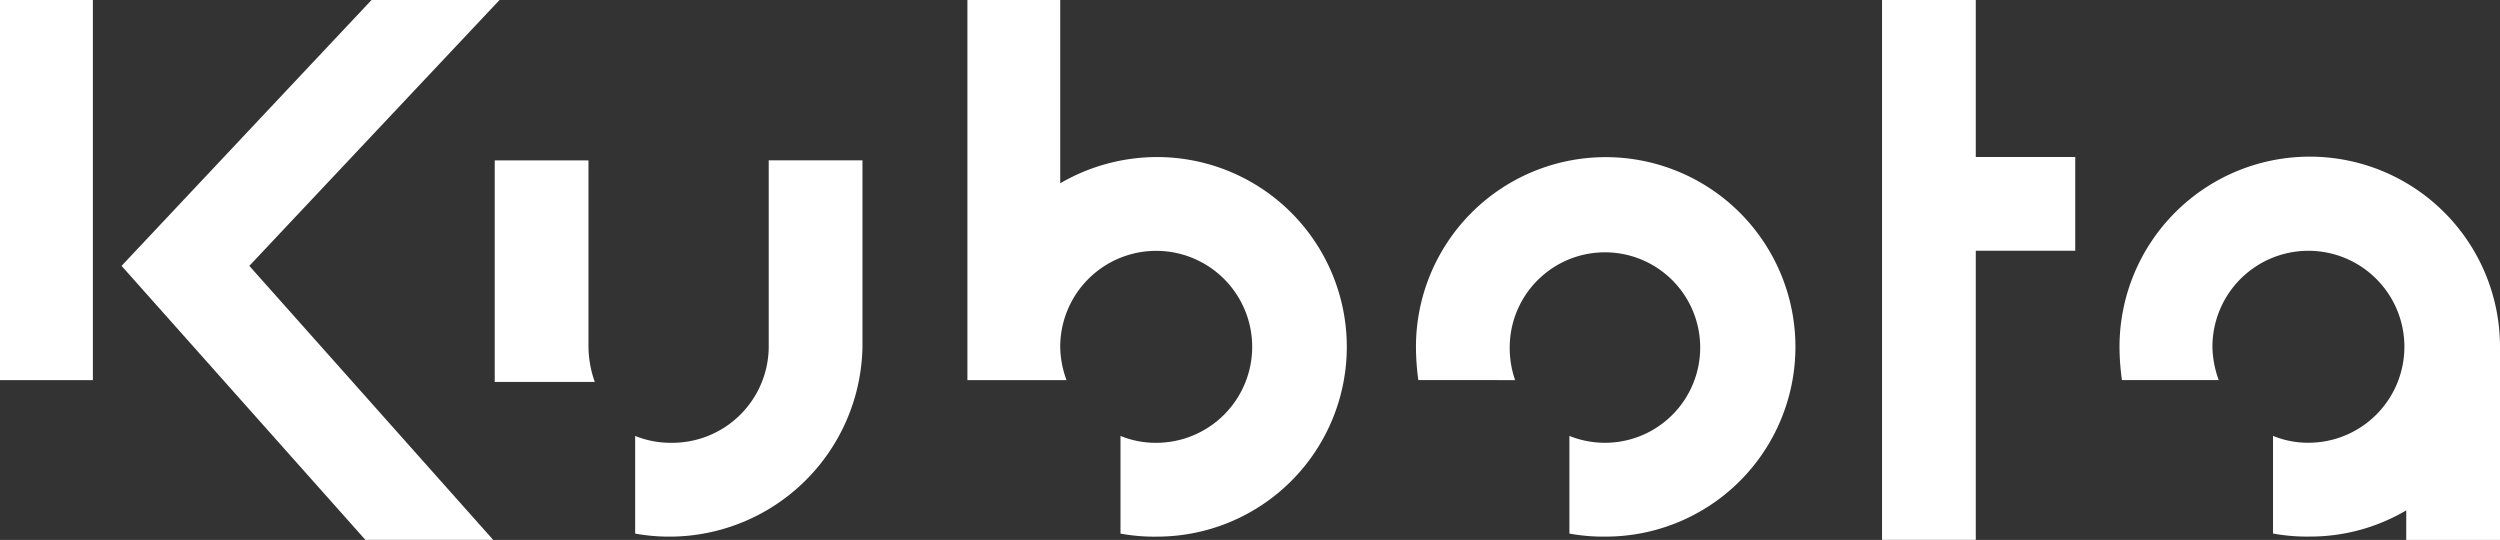
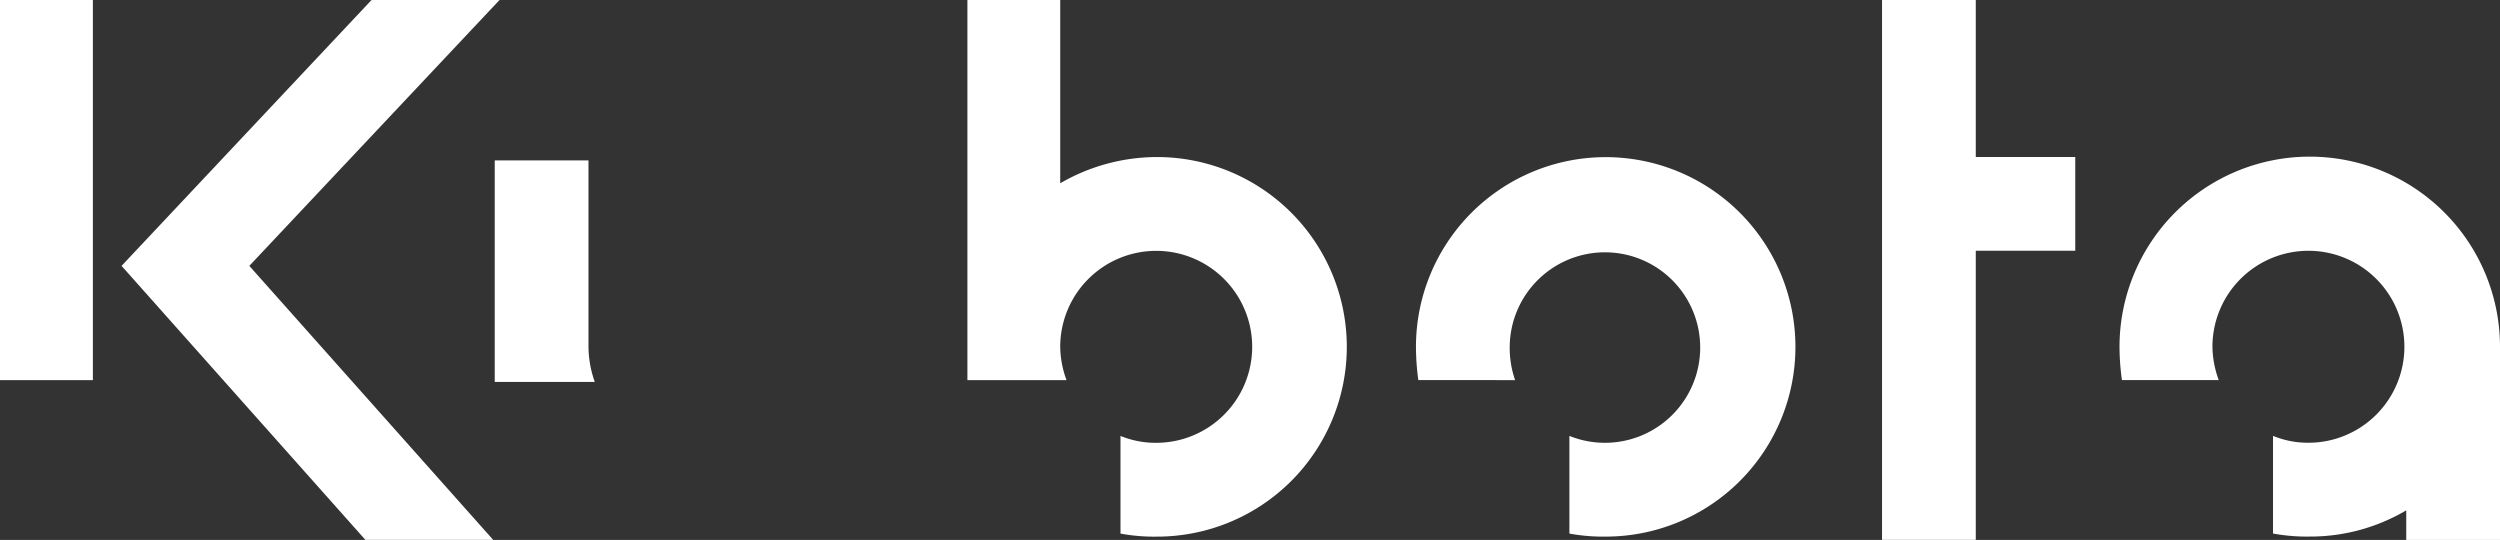
<svg xmlns="http://www.w3.org/2000/svg" width="112" height="24.188" viewBox="0 0 112 24.188">
  <rect x="0" y="0" width="112" height="24.188" fill="#333333" stroke="none" />
  <g transform="translate(-723.803 -269.519)">
    <g transform="translate(723.803 269.519)">
      <path d="M807.481,280.753v-4.2h-4.456v-7.035h-4.2v24.188h4.2V280.753Z" transform="translate(-714.51 -269.519)" fill="#fff" />
      <rect width="4.161" height="17.03" fill="#fff" />
      <path d="M726.2,281.43l10.924,12.276h5.725L731.923,281.43l11.211-11.912H737.4Z" transform="translate(-720.754 -269.519)" fill="#fff" />
      <path d="M761.094,286.548V269.519h4.158v8.21a8.636,8.636,0,0,1,4.336-1.175,8.5,8.5,0,1,1,0,17.005,8.28,8.28,0,0,1-1.636-.136v-4.375a4.176,4.176,0,0,0,1.636.308,4.3,4.3,0,1,0-4.336-4.294,4.471,4.471,0,0,0,.282,1.486Z" transform="translate(-717.754 -269.518)" fill="#fff" />
-       <path d="M757.57,276.134v8.36a8.653,8.653,0,0,1-10.183,8.361v-4.375a4.256,4.256,0,0,0,1.646.308,4.325,4.325,0,0,0,4.338-4.294v-8.36Z" transform="translate(-718.932 -268.95)" fill="#fff" />
      <path d="M746.077,286.061a4.792,4.792,0,0,1-.283-1.567v-8.359h-4.2v9.926Z" transform="translate(-719.43 -268.95)" fill="#fff" />
      <path d="M784.04,285.991a4.385,4.385,0,0,1-.242-1.486,4.267,4.267,0,1,1,2.674,3.986v4.375a8.406,8.406,0,0,0,1.634.136,8.5,8.5,0,1,0-8.508-8.5,11.211,11.211,0,0,0,.106,1.486Z" transform="translate(-716.163 -268.962)" fill="#fff" />
      <path d="M825.668,284.506v8.644h-4.2v-1.324A8.461,8.461,0,0,1,817.131,293a8.362,8.362,0,0,1-1.632-.136v-4.375a4.13,4.13,0,0,0,1.632.308,4.3,4.3,0,1,0-4.346-4.294,4.5,4.5,0,0,0,.282,1.486h-4.336a11.022,11.022,0,0,1-.109-1.486,8.523,8.523,0,0,1,17.046,0" transform="translate(-713.668 -268.962)" fill="#fff" />
    </g>
  </g>
</svg>